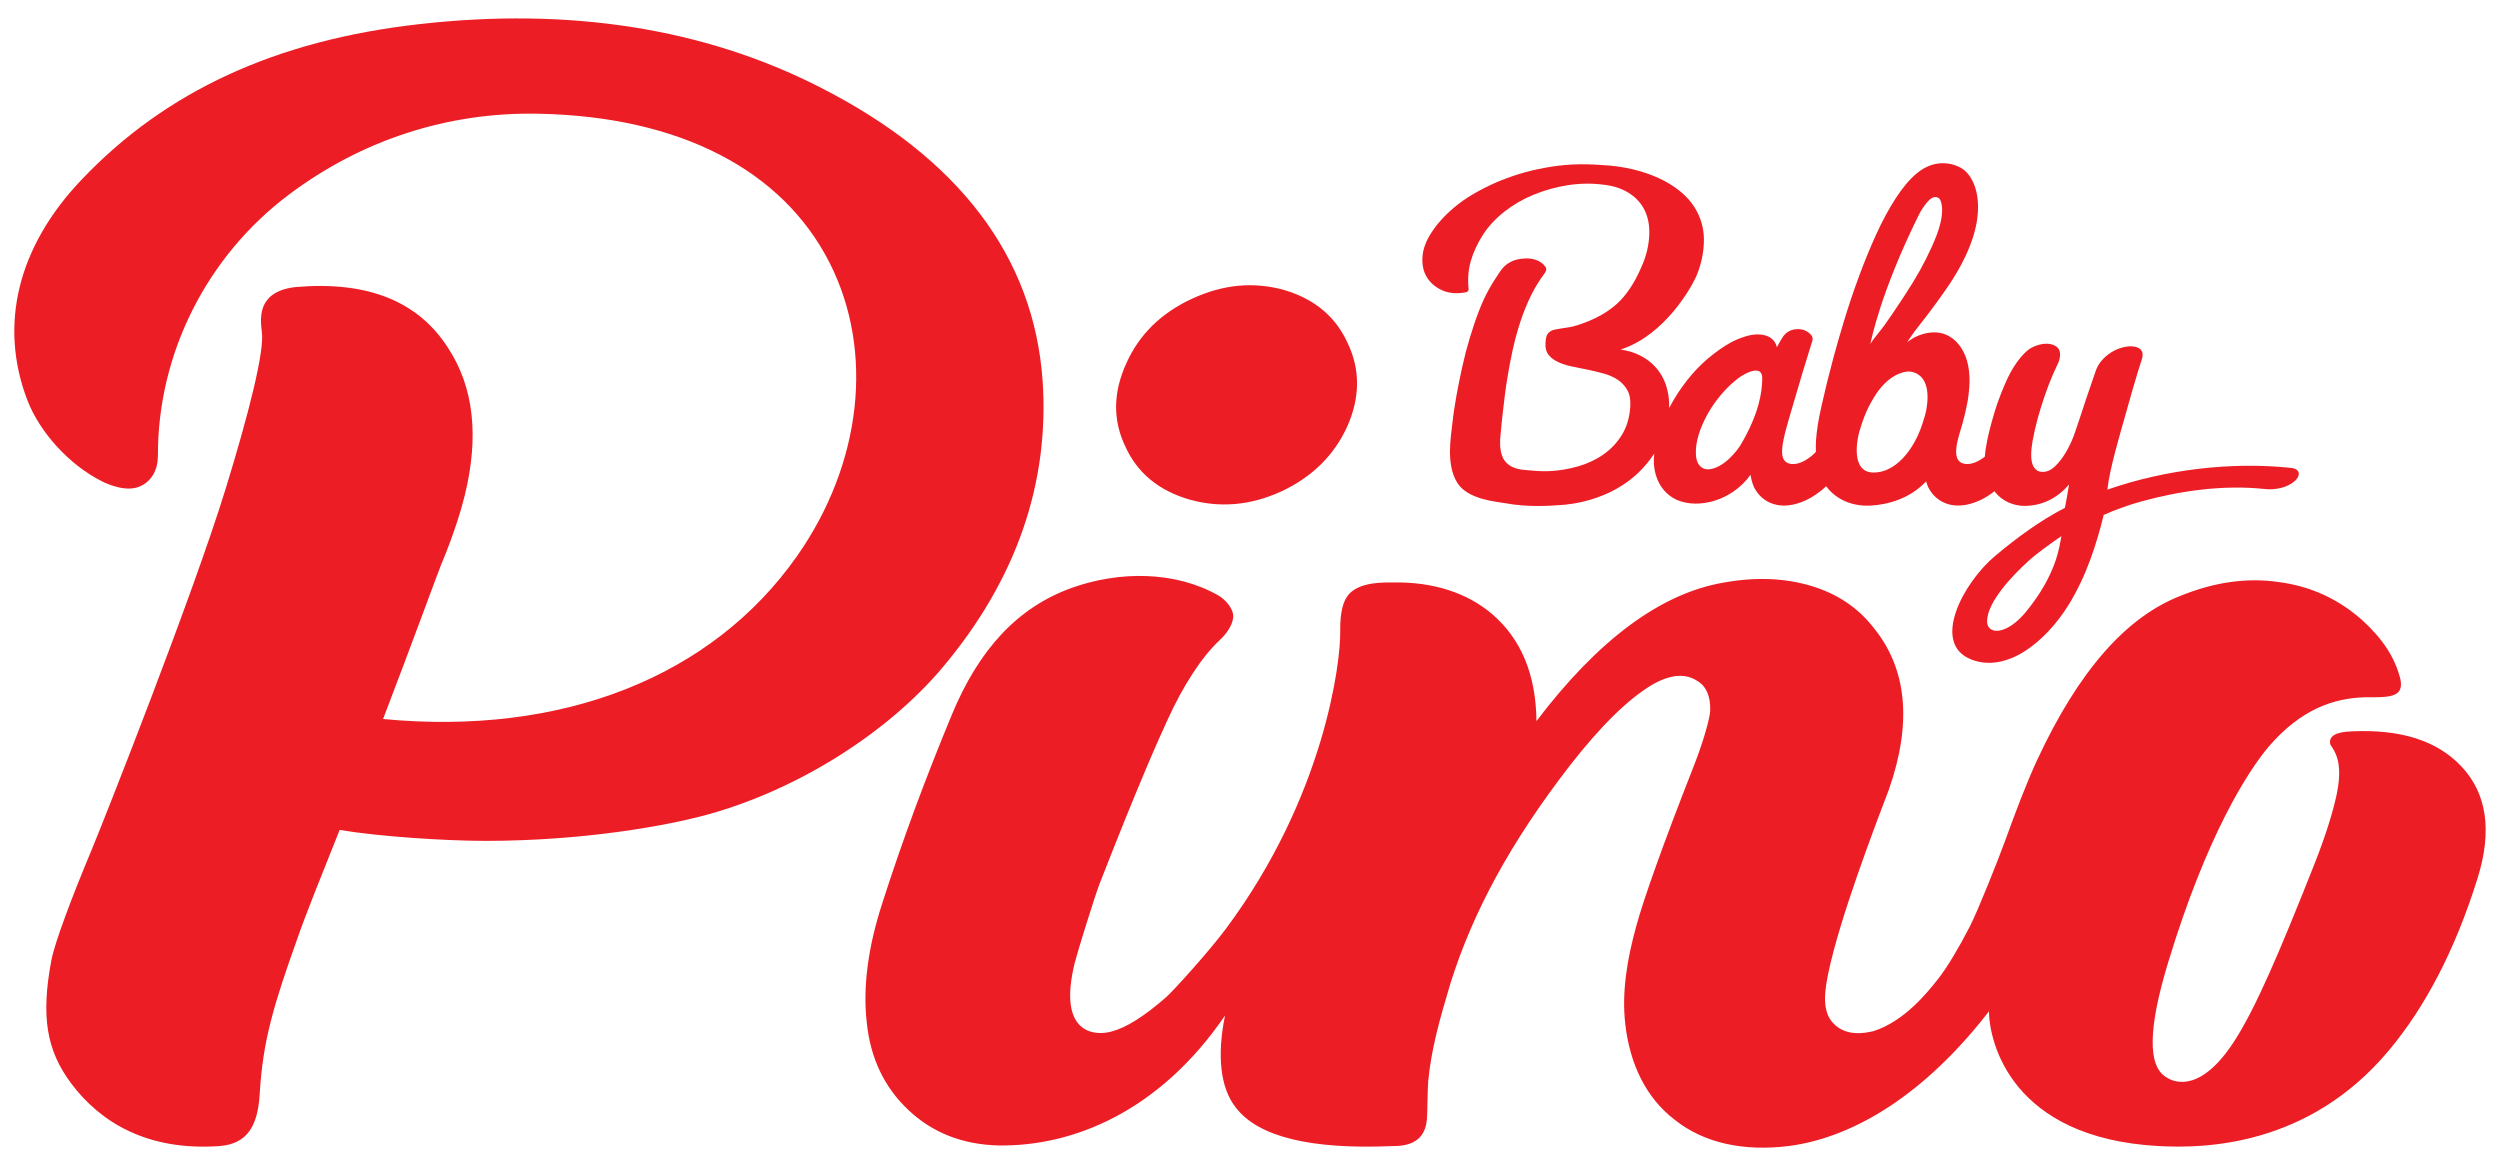
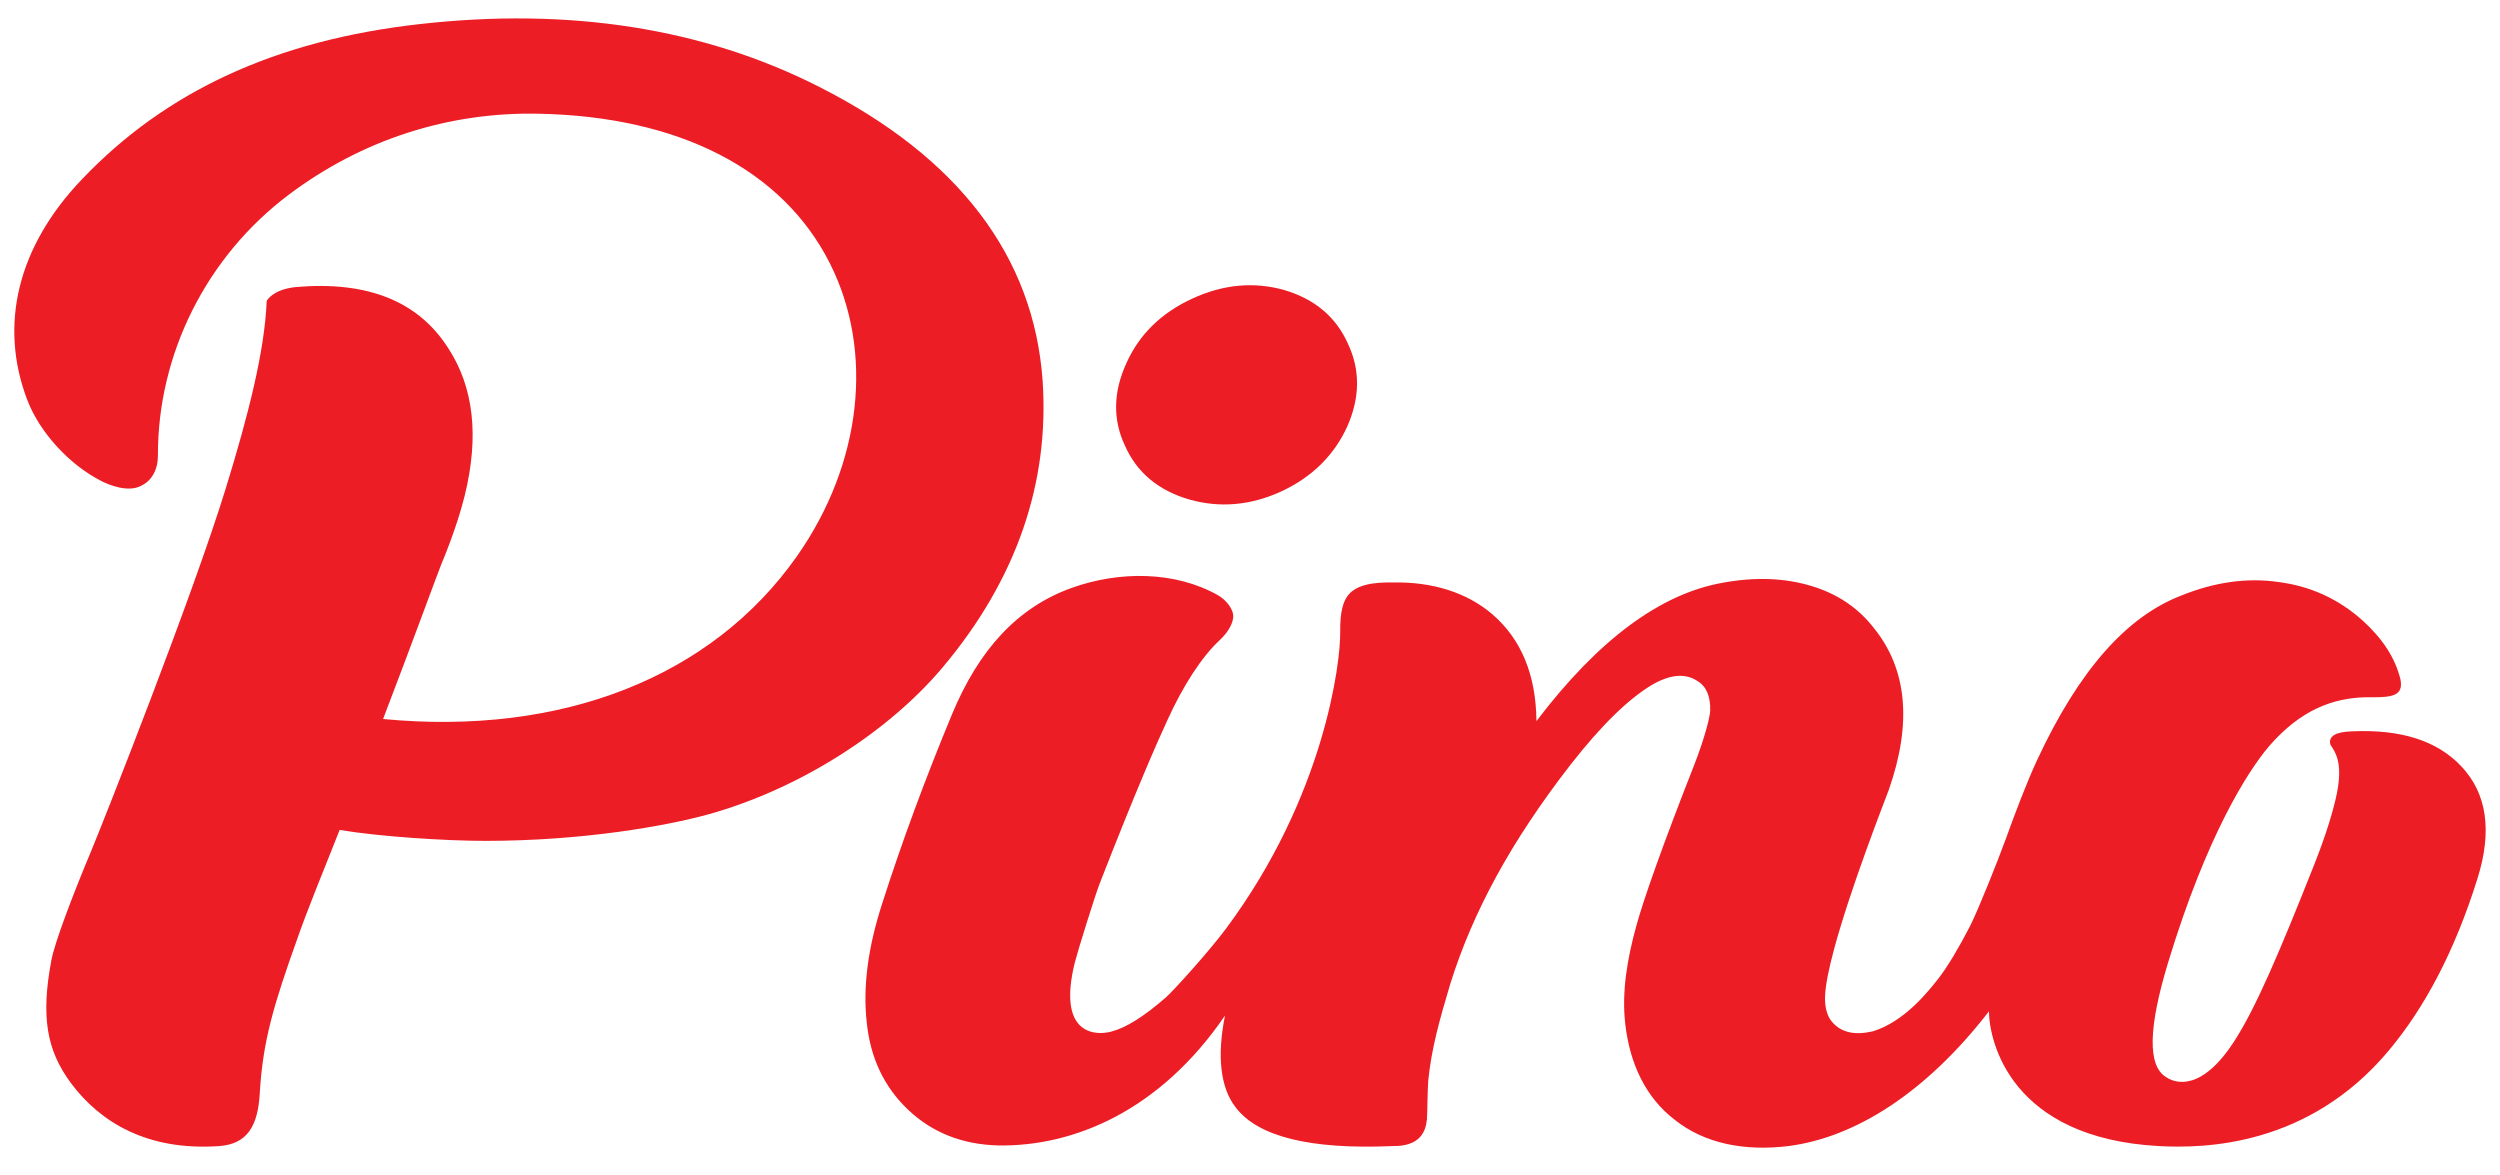
<svg xmlns="http://www.w3.org/2000/svg" width="83" height="39" viewBox="0 0 83 39" fill="none">
  <path d="M81.709 25.435C80.909 24.59 79.703 24.206 78.089 24.281C77.546 24.296 77.305 24.439 77.365 24.711C77.38 24.757 77.481 24.857 77.572 25.099C77.647 25.295 77.72 25.678 77.585 26.339C77.463 26.932 77.223 27.712 76.845 28.673C75.638 31.723 74.895 33.436 74.209 34.519C73.125 36.228 72.245 35.986 71.914 35.76C71.294 35.383 71.325 34.118 71.981 31.957C73.265 27.725 74.635 25.594 75.329 24.779C76.385 23.557 77.464 23.174 78.542 23.149C78.87 23.149 79.165 23.156 79.379 23.103C79.727 23.018 79.739 22.793 79.694 22.552C79.513 21.827 79.107 21.209 78.428 20.591C77.629 19.881 76.701 19.458 75.646 19.323C74.605 19.172 73.526 19.323 72.411 19.775C70.615 20.468 69.029 22.231 67.629 25.241C67.282 25.988 66.897 27.01 66.596 27.843C66.347 28.533 65.662 30.248 65.401 30.755C65.039 31.458 64.648 32.116 64.349 32.495C64.01 32.924 63.234 33.913 62.182 34.239C61.594 34.375 61.122 34.296 60.806 33.904C60.642 33.703 60.573 33.385 60.594 33.028C60.615 32.66 60.724 32.14 60.881 31.55C61.425 29.514 62.553 26.638 62.706 26.228C63.49 23.995 63.317 22.191 62.185 20.817C61.672 20.168 60.994 19.715 60.15 19.458C59.259 19.187 58.279 19.149 57.208 19.345C55.127 19.708 53.061 21.24 51.01 23.941C50.995 22.402 50.505 21.217 49.539 20.387C48.705 19.678 47.575 19.314 46.252 19.337C45.997 19.342 45.127 19.295 44.758 19.759C44.609 19.947 44.485 20.276 44.495 20.975C44.51 22.001 43.97 26.441 40.704 30.83C40.142 31.586 38.951 32.901 38.713 33.109C37.987 33.744 37.382 34.124 36.9 34.247C36.386 34.392 35.084 34.374 35.684 31.955C35.772 31.602 36.357 29.723 36.505 29.345C37.742 26.171 38.441 24.592 38.755 23.915C39.282 22.753 39.908 21.795 40.496 21.251C40.707 21.055 40.911 20.777 40.942 20.505C40.971 20.219 40.681 19.901 40.447 19.768C39.007 18.948 37.146 18.958 35.586 19.516C33.772 20.166 32.495 21.576 31.605 23.719C30.715 25.863 29.946 27.946 29.298 29.968C28.815 31.448 28.642 32.776 28.777 33.953C28.898 35.13 29.358 36.097 30.157 36.851C30.956 37.606 31.952 37.998 33.144 38.029C35.658 38.068 38.516 36.874 40.671 33.715C40.399 35.045 40.515 36.112 41.02 36.759C41.759 37.74 43.5 38.17 46.246 38.049C47.132 38.061 47.333 37.584 47.373 37.168C47.391 36.98 47.393 36.141 47.418 35.876C47.52 34.83 47.793 33.854 48.154 32.65C48.893 30.295 50.149 27.956 52.14 25.39C53.166 24.077 54.078 23.187 54.877 22.719C55.466 22.387 55.956 22.349 56.348 22.605C56.646 22.781 56.79 23.108 56.779 23.586C56.775 23.808 56.573 24.568 56.239 25.419C55.183 28.103 54.564 29.873 54.334 30.711C54.018 31.843 53.838 32.94 53.959 33.997C54.109 35.325 54.649 36.451 55.599 37.175C56.579 37.96 57.901 38.23 59.379 38.049C61.591 37.763 63.941 36.284 66.033 33.577C66.044 34.6 66.773 37.783 71.666 38.049C73.19 38.132 76.643 38.066 79.311 34.874C80.51 33.441 81.506 31.554 82.251 29.171C82.749 27.586 82.568 26.341 81.709 25.435Z" fill="#EC1D25" />
-   <path d="M34.615 12.64C34.615 12.64 34.615 12.639 34.615 12.639C34.321 8.511 31.826 5.229 27.2 2.885C23.367 0.936 18.899 0.235 13.918 0.802C9.168 1.336 5.502 3.024 2.71 5.964C0.591 8.185 -0.049 10.785 0.909 13.287C1.322 14.365 2.318 15.448 3.389 15.982C3.58 16.078 4.242 16.37 4.693 16.125C5.042 15.954 5.243 15.59 5.243 15.125C5.232 11.754 6.857 8.516 9.589 6.463C12.008 4.644 14.883 3.709 17.894 3.776C22.547 3.869 25.975 5.629 27.546 8.731C29.031 11.664 28.616 15.392 26.462 18.461C23.633 22.49 18.644 24.439 12.718 23.871C13.717 21.265 14.555 18.962 14.65 18.737C15.103 17.658 15.34 16.812 15.429 16.451C15.912 14.487 15.729 12.855 14.879 11.556C13.89 10.002 12.207 9.326 9.828 9.529C9.445 9.569 9.062 9.69 8.855 9.984C8.649 10.244 8.637 10.621 8.694 11.019C8.785 11.664 8.252 13.755 7.5 16.201C6.401 19.779 3.425 27.301 3.035 28.233C2.392 29.768 1.815 31.299 1.706 31.879C1.355 33.745 1.542 34.867 2.359 35.964C3.326 37.259 4.887 38.213 7.266 38.051C8.221 37.986 8.562 37.37 8.624 36.301C8.724 34.562 9.088 33.355 9.87 31.168C10.164 30.319 10.662 29.093 11.276 27.554C12.608 27.778 14.821 27.917 16.119 27.917C19.34 27.917 22.107 27.426 23.522 27.035C26.537 26.195 29.486 24.306 31.289 22.165C33.771 19.218 34.843 15.998 34.615 12.64Z" fill="#EC1D25" />
-   <path d="M76.07 15.535C74.078 15.321 71.869 15.591 69.966 16.256C70.029 15.596 70.389 14.397 70.599 13.652C70.668 13.406 70.734 13.173 70.797 12.951C70.861 12.731 70.92 12.533 70.973 12.358C71.026 12.184 71.069 12.046 71.103 11.946C71.119 11.899 71.13 11.858 71.133 11.823C71.145 11.711 71.113 11.629 71.037 11.576C70.962 11.524 70.863 11.498 70.744 11.498C70.643 11.498 70.535 11.515 70.419 11.55C70.302 11.585 70.189 11.637 70.08 11.707C69.97 11.777 69.87 11.863 69.78 11.966C69.69 12.069 69.622 12.186 69.577 12.317L69.258 13.249C69.258 13.249 68.912 14.306 68.84 14.492C68.769 14.678 68.681 14.858 68.577 15.033C68.474 15.207 68.357 15.357 68.228 15.481C68.099 15.605 67.962 15.667 67.819 15.667C67.73 15.667 67.659 15.645 67.605 15.6C67.552 15.556 67.511 15.497 67.484 15.426C67.457 15.354 67.441 15.273 67.437 15.181C67.433 15.091 67.436 14.996 67.446 14.899C67.466 14.713 67.504 14.498 67.56 14.254C67.617 14.01 67.685 13.761 67.764 13.507C67.843 13.253 67.929 13.005 68.022 12.763C68.116 12.52 68.206 12.31 68.295 12.132C68.325 12.074 68.347 12.02 68.362 11.969C68.376 11.919 68.387 11.872 68.391 11.829C68.406 11.686 68.368 11.58 68.279 11.512C68.189 11.445 68.076 11.411 67.941 11.411C67.782 11.411 67.614 11.457 67.439 11.548C67.262 11.639 66.919 11.985 66.641 12.58C66.528 12.821 66.396 13.155 66.307 13.411C66.27 13.518 65.939 14.52 65.897 15.16C65.712 15.306 65.45 15.448 65.206 15.396C64.876 15.325 64.898 14.922 65.049 14.418C65.098 14.256 65.213 13.887 65.287 13.512C65.359 13.199 65.368 12.964 65.378 12.876C65.403 12.639 65.386 12.353 65.343 12.137C65.3 11.919 65.225 11.728 65.12 11.561C65.013 11.394 64.878 11.256 64.708 11.16C64.169 10.852 63.496 11.185 63.316 11.373C63.381 11.257 63.525 11.047 63.727 10.793C64.029 10.413 64.327 10.008 64.596 9.623C66.163 7.378 65.59 6.208 65.478 5.988C65.392 5.819 65.276 5.678 65.108 5.577C64.941 5.477 64.307 5.203 63.647 5.746C63.393 5.955 63.159 6.242 62.93 6.595C62.701 6.948 62.485 7.35 62.281 7.801C62.076 8.253 61.886 8.718 61.711 9.197C61.534 9.676 61.375 10.149 61.233 10.616C61.091 11.083 60.969 11.507 60.867 11.886C60.714 12.457 60.587 12.973 60.484 13.436C60.399 13.818 60.263 14.431 60.287 15.004C60.128 15.173 59.759 15.468 59.424 15.396C59.094 15.325 59.131 14.93 59.253 14.418C59.358 13.978 59.808 12.52 59.828 12.423C59.828 12.423 60.042 11.72 60.168 11.321C60.214 11.192 60.133 11.075 59.926 10.971C59.817 10.917 59.387 10.841 59.164 11.227C59.114 11.314 59.05 11.411 58.992 11.529C58.985 11.526 58.944 11.09 58.322 11.103C58.079 11.108 57.813 11.21 57.663 11.274C57.393 11.389 57.13 11.568 56.877 11.762C56.625 11.955 56.387 12.182 56.163 12.442C55.941 12.701 55.742 12.978 55.569 13.271C55.515 13.361 55.464 13.454 55.416 13.545C55.424 13.285 55.392 13.038 55.316 12.804C55.234 12.55 55.101 12.33 54.919 12.142C54.737 11.954 54.506 11.809 54.226 11.706C54.097 11.659 53.954 11.628 53.803 11.607C53.835 11.595 53.868 11.585 53.899 11.572C55.256 11.087 56.135 9.607 56.336 9.126C56.488 8.752 56.567 8.365 56.57 7.976C56.573 7.579 56.465 7.207 56.25 6.869C56.035 6.532 55.699 6.241 55.252 6.004C54.807 5.768 54.183 5.565 53.447 5.497C52.717 5.438 52.158 5.429 51.475 5.539C50.857 5.639 50.357 5.783 49.856 5.981C49.353 6.18 48.802 6.477 48.427 6.768C48.051 7.06 47.75 7.376 47.534 7.708C47.352 7.979 47.248 8.249 47.227 8.512C47.206 8.779 47.254 9.012 47.371 9.203C47.488 9.394 47.662 9.542 47.886 9.641C48.112 9.739 48.375 9.76 48.673 9.703C48.727 9.692 48.764 9.643 48.758 9.589C48.724 9.273 48.747 8.967 48.827 8.679C48.908 8.388 49.048 8.085 49.242 7.781C49.427 7.501 49.667 7.245 49.955 7.02C50.245 6.794 50.571 6.606 50.924 6.461C51.279 6.316 51.657 6.211 52.045 6.15C52.432 6.088 52.822 6.081 53.207 6.128C53.539 6.161 53.83 6.253 54.07 6.402C54.306 6.549 54.485 6.742 54.6 6.975C54.717 7.21 54.769 7.491 54.755 7.813C54.74 8.138 54.664 8.493 54.492 8.871C54.249 9.432 53.975 9.823 53.67 10.098C53.24 10.485 52.662 10.721 52.218 10.841C52.095 10.874 51.679 10.915 51.543 10.965C51.462 10.995 51.366 11.063 51.336 11.192C51.322 11.249 51.314 11.317 51.31 11.394C51.3 11.557 51.336 11.687 51.415 11.784C51.495 11.881 51.6 11.961 51.734 12.022C51.867 12.083 52.021 12.132 52.194 12.168C52.368 12.203 52.545 12.24 52.727 12.277C52.908 12.315 53.084 12.357 53.258 12.406C53.43 12.454 53.583 12.523 53.714 12.612C53.846 12.701 53.951 12.815 54.028 12.953C54.106 13.091 54.138 13.267 54.126 13.48C54.105 13.846 54.015 14.16 53.856 14.423C53.696 14.687 53.492 14.906 53.242 15.082C52.993 15.258 52.712 15.391 52.399 15.481C52.084 15.572 51.764 15.626 51.435 15.642C51.164 15.655 50.896 15.626 50.626 15.604C50.053 15.556 49.88 15.268 49.826 14.973C49.777 14.709 49.819 14.439 49.827 14.344C49.844 14.143 49.864 13.94 49.888 13.737C49.91 13.534 49.935 13.334 49.959 13.137C49.983 12.941 50.01 12.756 50.039 12.582C50.087 12.275 50.147 11.959 50.217 11.636C50.287 11.312 50.374 10.995 50.476 10.682C50.578 10.371 50.7 10.071 50.842 9.785C50.966 9.534 51.113 9.304 51.271 9.088C51.386 8.932 51.321 8.877 51.287 8.832C51.143 8.639 50.86 8.57 50.658 8.58C50.471 8.59 50.26 8.606 50.032 8.771C49.987 8.803 49.9 8.871 49.801 9.016C49.513 9.443 49.317 9.772 49.117 10.283C48.896 10.847 48.685 11.549 48.55 12.167C48.415 12.784 48.285 13.434 48.216 14.077C48.167 14.534 48.005 15.427 48.383 16.03C48.736 16.593 49.693 16.654 49.972 16.706C50.729 16.846 51.42 16.79 51.671 16.777C52.069 16.758 52.437 16.699 52.775 16.599C53.112 16.5 53.417 16.372 53.69 16.216C53.963 16.059 54.204 15.879 54.412 15.676C54.611 15.481 54.78 15.276 54.92 15.059C54.92 15.061 54.919 15.063 54.919 15.066C54.893 15.321 54.909 15.551 54.969 15.754C55.029 15.958 55.12 16.131 55.24 16.272C55.361 16.413 55.506 16.522 55.674 16.598C56.397 16.91 57.507 16.621 58.117 15.763C58.142 15.92 58.181 16.054 58.231 16.171C58.505 16.721 59.144 16.987 59.958 16.607C60.169 16.509 60.395 16.359 60.63 16.144C60.943 16.565 61.464 16.821 62.112 16.785C62.631 16.756 63.384 16.581 63.948 15.982C63.967 16.049 63.989 16.112 64.014 16.17C64.289 16.721 64.927 16.986 65.741 16.607C65.893 16.536 66.052 16.438 66.217 16.309C66.229 16.325 66.24 16.341 66.253 16.357C66.372 16.5 66.519 16.607 66.686 16.683C66.855 16.758 67.032 16.796 67.218 16.796C67.431 16.796 68.118 16.766 68.692 16.084C68.65 16.343 68.609 16.603 68.555 16.86C67.726 17.288 66.973 17.843 66.249 18.447C65.167 19.35 64.109 21.361 65.437 21.891C66.626 22.365 67.919 21.301 68.671 20.091C69.273 19.124 69.613 18.034 69.843 17.095C70.248 16.917 70.665 16.765 71.095 16.647C72.418 16.285 73.836 16.09 75.199 16.236C75.523 16.271 75.933 16.196 76.185 15.972C76.384 15.796 76.374 15.568 76.07 15.535ZM57.792 14.766C57.686 14.945 57.233 15.547 56.725 15.582C56.627 15.588 56.549 15.559 56.49 15.515C56.431 15.47 56.386 15.412 56.356 15.34C56.326 15.269 56.309 15.187 56.304 15.096C56.299 15.005 56.303 14.911 56.314 14.814C56.334 14.644 56.38 14.461 56.451 14.268C56.523 14.074 56.615 13.881 56.726 13.689C56.838 13.497 56.965 13.314 57.11 13.14C57.253 12.965 57.425 12.791 57.588 12.655C57.75 12.519 57.844 12.456 58.019 12.376C58.194 12.297 58.515 12.196 58.507 12.58C58.498 13.018 58.407 13.724 57.792 14.766ZM63.694 7.156C63.788 6.964 63.893 6.819 63.987 6.708C64.083 6.597 64.169 6.542 64.246 6.542C64.312 6.542 64.362 6.563 64.396 6.606C64.431 6.649 64.61 6.979 64.297 7.807C64.197 8.071 64.069 8.346 63.94 8.603C63.81 8.861 63.67 9.113 63.518 9.359C63.366 9.606 63.212 9.846 63.055 10.08C62.9 10.315 62.745 10.54 62.592 10.758C62.44 10.975 62.22 11.217 62.094 11.418C62.13 11.291 62.42 9.735 63.694 7.156ZM62.199 15.689C61.411 15.683 61.676 14.518 61.726 14.344C61.891 13.77 62.045 13.477 62.21 13.202C62.683 12.412 63.229 12.334 63.365 12.334C63.516 12.334 64.141 12.425 63.964 13.546C63.936 13.724 63.879 13.902 63.82 14.081C63.531 14.965 62.914 15.695 62.199 15.689ZM67.275 20.297C66.608 21.117 65.964 21.076 65.971 20.62C65.98 19.98 66.811 19.109 67.353 18.617C67.655 18.344 68.106 18.03 68.438 17.799C68.37 18.167 68.274 19.068 67.275 20.297Z" fill="#EC1D25" />
+   <path d="M34.615 12.64C34.615 12.64 34.615 12.639 34.615 12.639C34.321 8.511 31.826 5.229 27.2 2.885C23.367 0.936 18.899 0.235 13.918 0.802C9.168 1.336 5.502 3.024 2.71 5.964C0.591 8.185 -0.049 10.785 0.909 13.287C1.322 14.365 2.318 15.448 3.389 15.982C3.58 16.078 4.242 16.37 4.693 16.125C5.042 15.954 5.243 15.59 5.243 15.125C5.232 11.754 6.857 8.516 9.589 6.463C12.008 4.644 14.883 3.709 17.894 3.776C22.547 3.869 25.975 5.629 27.546 8.731C29.031 11.664 28.616 15.392 26.462 18.461C23.633 22.49 18.644 24.439 12.718 23.871C13.717 21.265 14.555 18.962 14.65 18.737C15.103 17.658 15.34 16.812 15.429 16.451C15.912 14.487 15.729 12.855 14.879 11.556C13.89 10.002 12.207 9.326 9.828 9.529C9.445 9.569 9.062 9.69 8.855 9.984C8.785 11.664 8.252 13.755 7.5 16.201C6.401 19.779 3.425 27.301 3.035 28.233C2.392 29.768 1.815 31.299 1.706 31.879C1.355 33.745 1.542 34.867 2.359 35.964C3.326 37.259 4.887 38.213 7.266 38.051C8.221 37.986 8.562 37.37 8.624 36.301C8.724 34.562 9.088 33.355 9.87 31.168C10.164 30.319 10.662 29.093 11.276 27.554C12.608 27.778 14.821 27.917 16.119 27.917C19.34 27.917 22.107 27.426 23.522 27.035C26.537 26.195 29.486 24.306 31.289 22.165C33.771 19.218 34.843 15.998 34.615 12.64Z" fill="#EC1D25" />
  <path d="M44.751 11.41C44.356 10.524 43.652 9.931 42.64 9.63C41.628 9.345 40.608 9.44 39.581 9.915C38.553 10.389 37.826 11.101 37.399 12.051C36.956 13.016 36.94 13.934 37.352 14.804C37.747 15.691 38.458 16.284 39.486 16.584C40.497 16.869 41.51 16.783 42.522 16.323C43.549 15.848 44.285 15.129 44.727 14.163C45.155 13.199 45.162 12.28 44.751 11.41Z" fill="#EC1D25" />
</svg>